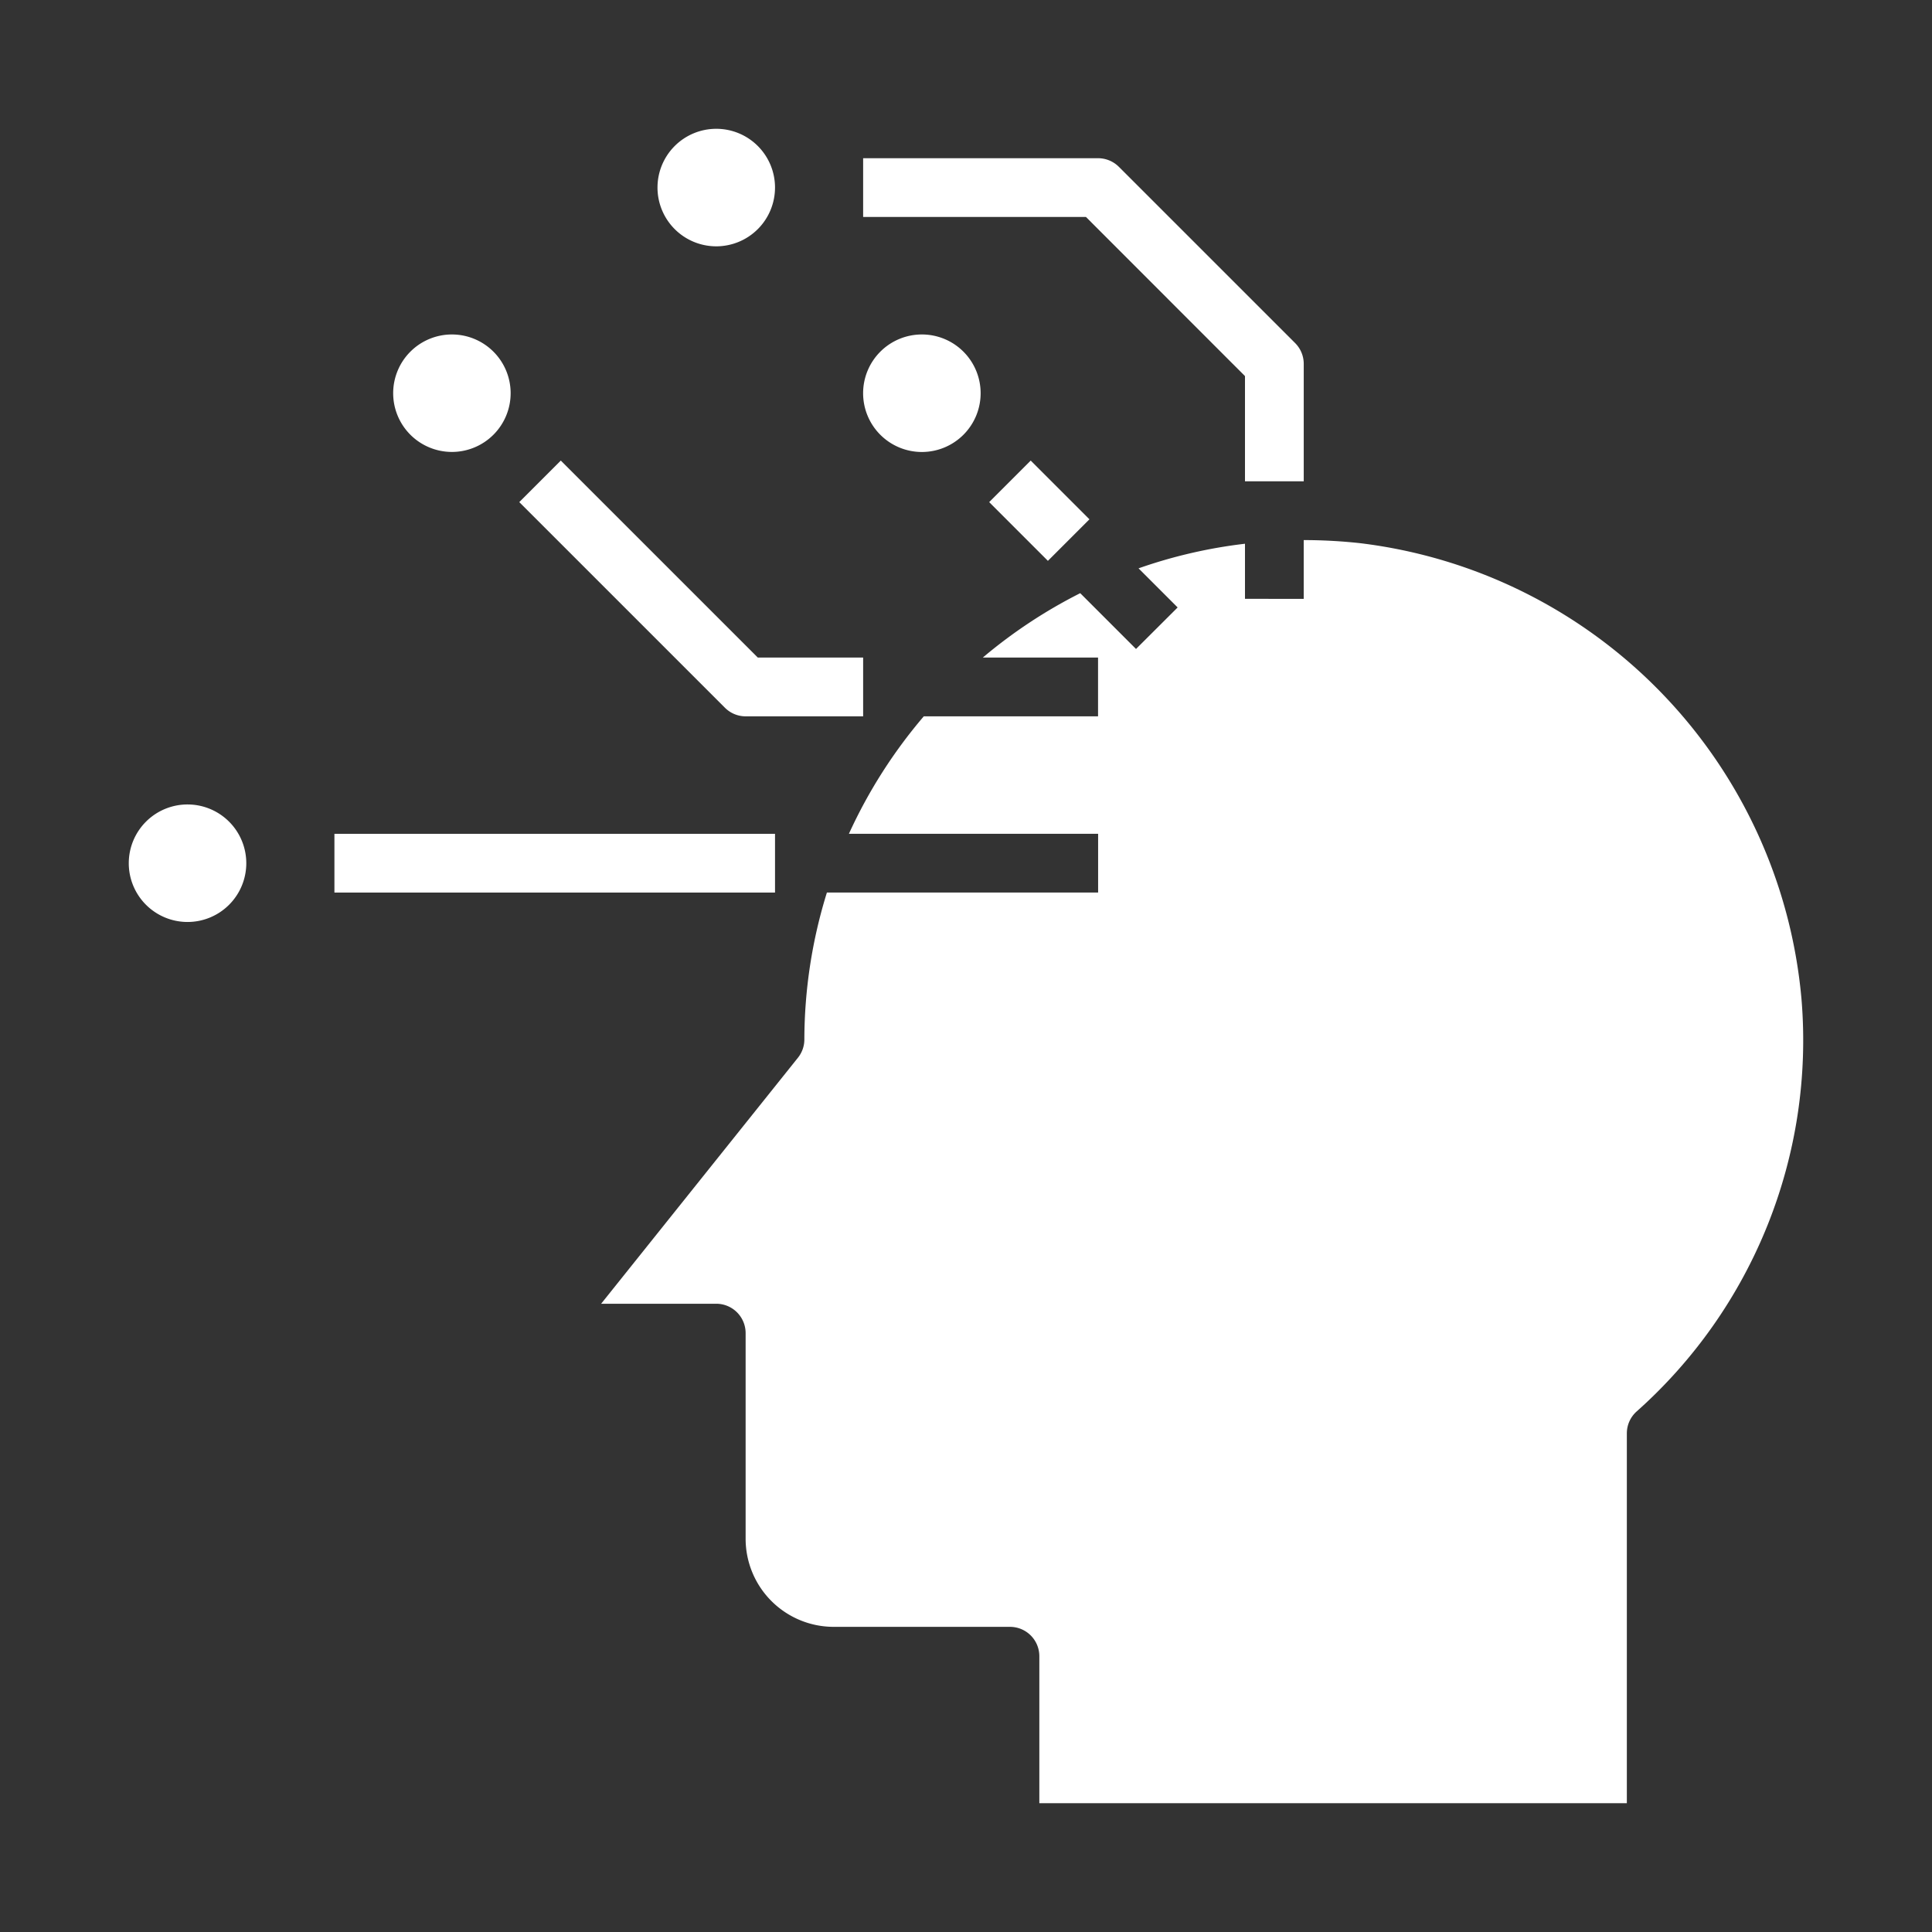
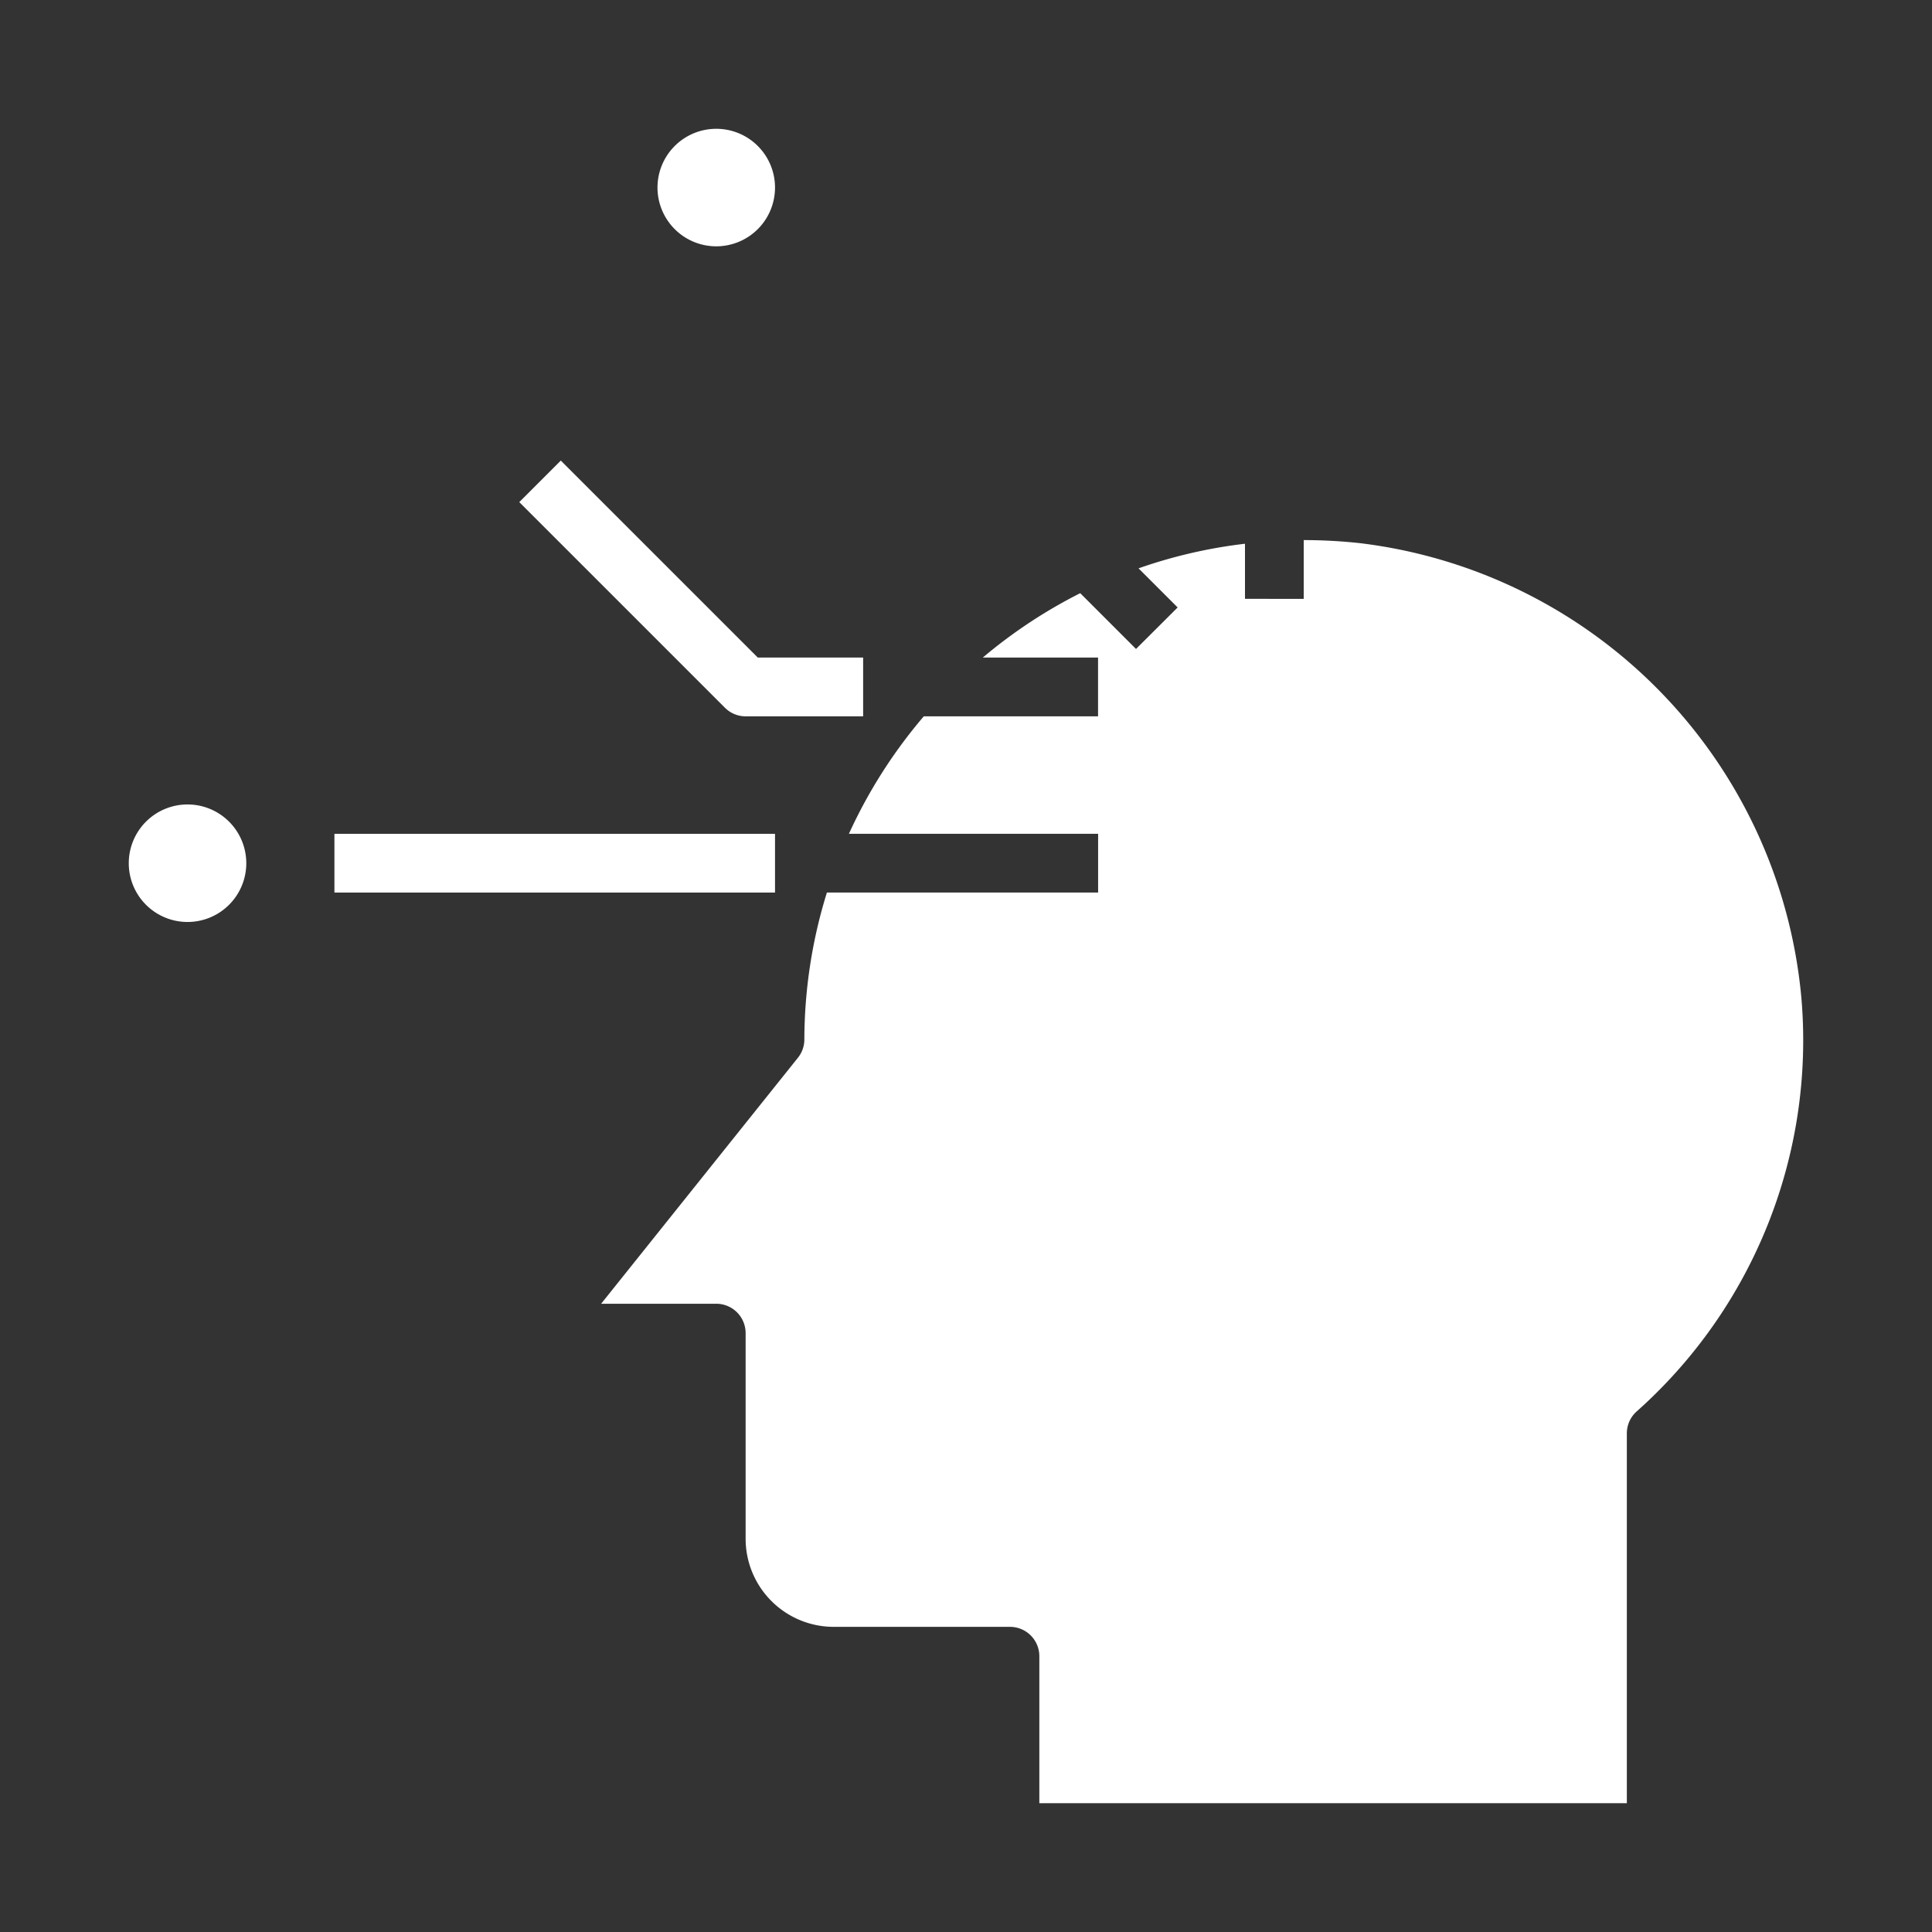
<svg xmlns="http://www.w3.org/2000/svg" width="75" height="75" viewBox="0 0 75 75">
  <rect x="0" y="0" width="75" height="75" fill="#333333" stroke="none" />
  <title>icon-business-intelligence</title>
  <g>
-     <path d="M19.823,15.265a2.28,2.28,0,1,1-2.28-2.281,2.28,2.28,0,0,1,2.28,2.281Zm0,0" fill="#fff" />
-     <path d="M30.086,7.283A2.281,2.281,0,1,1,27.805,5a2.28,2.28,0,0,1,2.281,2.281Zm0,0" fill="#fff" />
-     <path d="M38.068,15.265a2.281,2.281,0,1,1-2.281-2.281,2.28,2.28,0,0,1,2.281,2.281Zm0,0" fill="#fff" />
+     <path d="M30.086,7.283A2.281,2.281,0,1,1,27.805,5a2.28,2.28,0,0,1,2.281,2.281m0,0" fill="#fff" />
    <g>
      <path d="M9.561,33.509a2.281,2.281,0,1,1-2.28-2.28,2.281,2.281,0,0,1,2.28,2.28Zm0,0" fill="#fff" />
      <path d="M63.154,70V55.642a1.139,1.139,0,0,1,.381-.85,19.282,19.282,0,0,0,6.4-15.991A19.568,19.568,0,0,0,52.8,21.086a20.273,20.273,0,0,0-2.19-.12v2.281H48.33V21.108a19.2,19.2,0,0,0-4.132.955l1.518,1.518L44.1,25.193l-2.166-2.166a19.41,19.41,0,0,0-3.782,2.5h4.474v2.281H35.861a19.461,19.461,0,0,0-2.907,4.561h9.675v2.28H32.1a19.351,19.351,0,0,0-.875,5.7,1.134,1.134,0,0,1-.25.713l-7.639,9.549h4.468a1.141,1.141,0,0,1,1.141,1.14v7.982a3.421,3.421,0,0,0,3.42,3.421h6.842a1.14,1.14,0,0,1,1.14,1.14V70Zm0,0" fill="#fff" />
    </g>
    <path d="M33.507,27.808H28.946a1.137,1.137,0,0,1-.806-.335l-7.982-7.981L21.77,17.88l7.648,7.647h4.089Zm0,0" fill="#fff" />
-     <path d="M50.611,18.685H48.33V14.6L42.157,8.423h-8.65V6.142h9.122a1.141,1.141,0,0,1,.806.335l6.842,6.841a1.14,1.14,0,0,1,.334.806Zm0,0" fill="#fff" />
    <rect x="12.982" y="32.369" width="17.104" height="2.28" fill="#fff" />
-     <path d="M38.4,19.492l1.612-1.612,2.28,2.28-1.613,1.612Zm0,0" fill="#fff" />
  </g>
-   <rect width="75" height="75" fill="none" />
</svg>